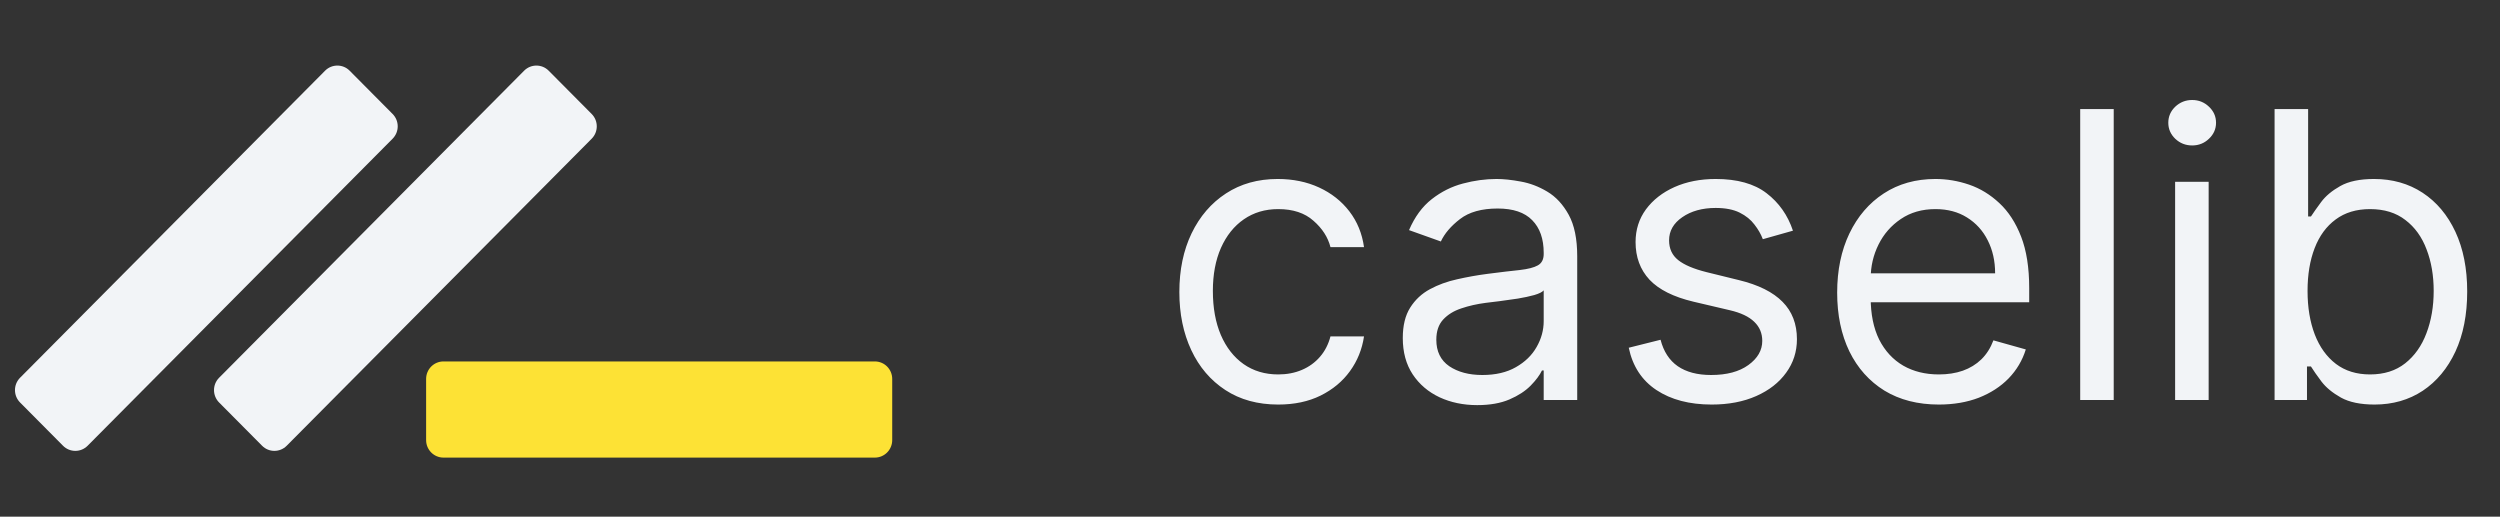
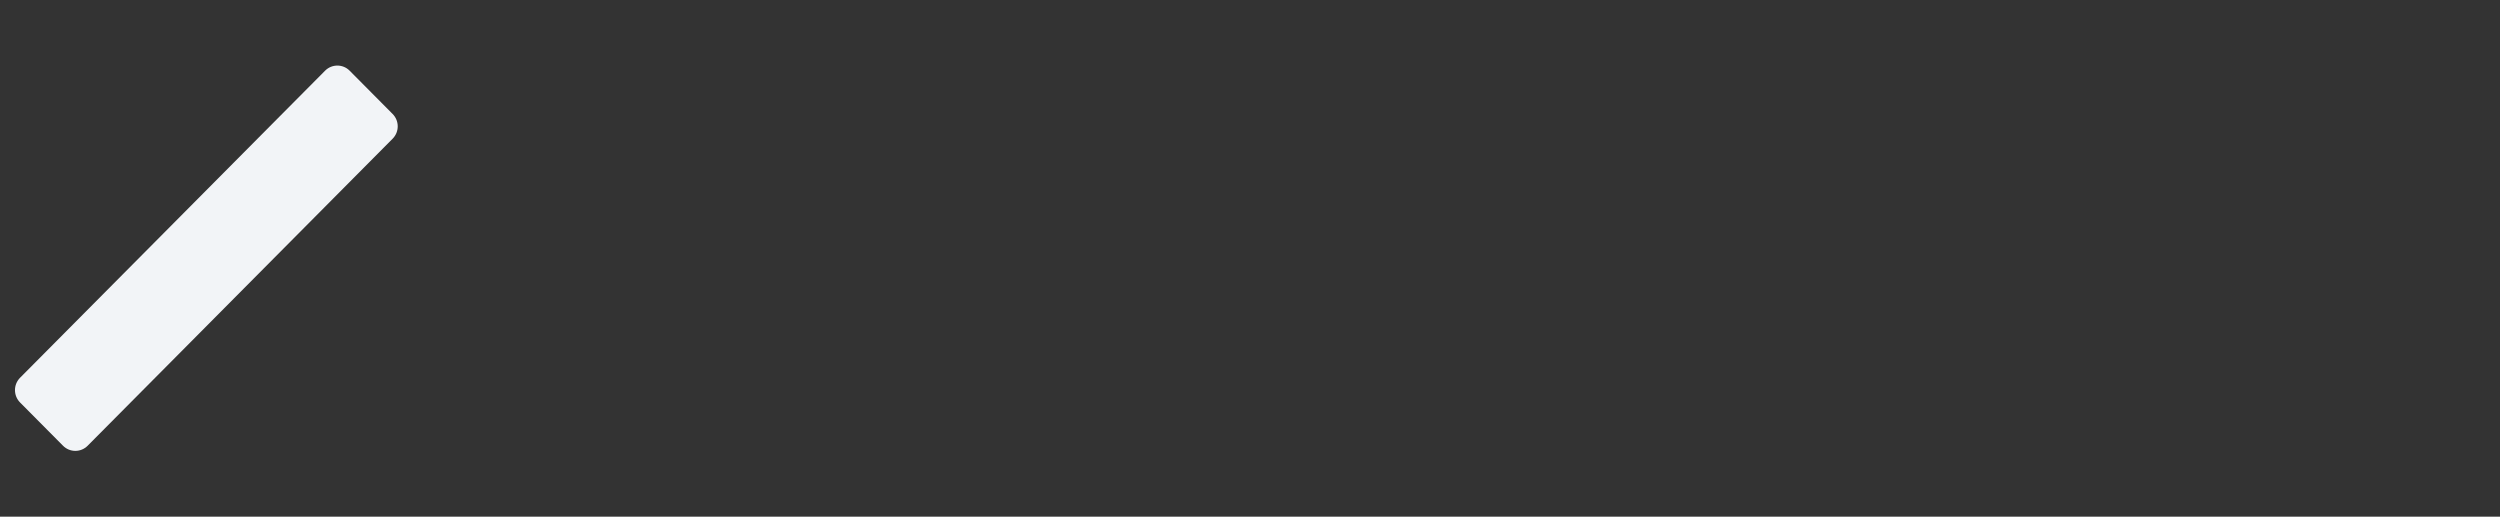
<svg xmlns="http://www.w3.org/2000/svg" width="150" height="31" viewBox="0 0 150 31" fill="none">
  <rect x="0" y="0" width="150" height="31" fill="#333333" stroke="none" />
-   <path d="M52.491 21.686H26.609C26.034 21.686 25.567 22.155 25.567 22.735V26.407C25.567 26.986 26.034 27.456 26.609 27.456H52.491C53.067 27.456 53.533 26.986 53.533 26.407V22.735C53.533 22.155 53.067 21.686 52.491 21.686Z" fill="#FDE235" />
  <path d="M19.505 4.242L1.204 22.665C0.797 23.075 0.797 23.739 1.204 24.149L3.783 26.746C4.19 27.155 4.85 27.155 5.257 26.746L23.558 8.322C23.965 7.913 23.965 7.248 23.558 6.839L20.979 4.242C20.572 3.832 19.912 3.832 19.505 4.242Z" fill="#F2F4F7" />
-   <path d="M31.447 4.242L13.146 22.665C12.739 23.075 12.739 23.739 13.146 24.149L15.726 26.746C16.133 27.155 16.792 27.155 17.2 26.746L35.501 8.322C35.908 7.913 35.908 7.248 35.501 6.839L32.921 4.242C32.514 3.832 31.855 3.832 31.447 4.242Z" fill="#F2F4F7" />
-   <path d="M76.693 24.273C75.466 24.273 74.409 23.983 73.522 23.403C72.636 22.824 71.954 22.026 71.477 21.009C71 19.991 70.761 18.829 70.761 17.523C70.761 16.193 71.005 15.02 71.494 14.003C71.988 12.98 72.676 12.182 73.556 11.608C74.443 11.028 75.477 10.739 76.659 10.739C77.579 10.739 78.409 10.909 79.147 11.25C79.886 11.591 80.491 12.068 80.963 12.682C81.434 13.296 81.727 14.011 81.841 14.829H79.829C79.676 14.233 79.335 13.704 78.806 13.244C78.284 12.778 77.579 12.546 76.693 12.546C75.909 12.546 75.221 12.75 74.63 13.159C74.045 13.562 73.588 14.133 73.258 14.872C72.934 15.605 72.772 16.466 72.772 17.454C72.772 18.466 72.931 19.347 73.25 20.097C73.573 20.847 74.028 21.429 74.613 21.844C75.204 22.259 75.897 22.466 76.693 22.466C77.216 22.466 77.69 22.375 78.116 22.193C78.542 22.011 78.903 21.75 79.198 21.409C79.494 21.068 79.704 20.659 79.829 20.182H81.841C81.727 20.954 81.446 21.651 80.997 22.27C80.554 22.884 79.966 23.372 79.233 23.736C78.505 24.094 77.659 24.273 76.693 24.273ZM88.633 24.307C87.804 24.307 87.051 24.151 86.375 23.838C85.698 23.52 85.162 23.062 84.764 22.466C84.366 21.864 84.167 21.136 84.167 20.284C84.167 19.534 84.315 18.926 84.61 18.46C84.906 17.989 85.301 17.619 85.795 17.352C86.289 17.085 86.835 16.886 87.431 16.756C88.034 16.619 88.639 16.511 89.247 16.432C90.042 16.329 90.687 16.253 91.181 16.202C91.681 16.145 92.045 16.051 92.272 15.921C92.505 15.79 92.622 15.562 92.622 15.239V15.171C92.622 14.329 92.392 13.676 91.931 13.21C91.477 12.744 90.787 12.511 89.86 12.511C88.9 12.511 88.147 12.722 87.602 13.142C87.056 13.562 86.673 14.011 86.451 14.489L84.542 13.807C84.883 13.011 85.338 12.392 85.906 11.949C86.48 11.5 87.105 11.188 87.781 11.011C88.463 10.829 89.133 10.739 89.792 10.739C90.213 10.739 90.696 10.79 91.241 10.892C91.792 10.989 92.323 11.19 92.835 11.497C93.352 11.804 93.781 12.267 94.122 12.886C94.463 13.506 94.633 14.335 94.633 15.375V24H92.622V22.227H92.519C92.383 22.511 92.156 22.815 91.838 23.139C91.519 23.463 91.096 23.739 90.568 23.966C90.039 24.193 89.394 24.307 88.633 24.307ZM88.94 22.5C89.735 22.5 90.406 22.344 90.951 22.031C91.502 21.719 91.917 21.315 92.196 20.821C92.48 20.327 92.622 19.807 92.622 19.261V17.421C92.537 17.523 92.349 17.616 92.059 17.702C91.775 17.781 91.446 17.852 91.071 17.915C90.701 17.972 90.341 18.023 89.988 18.068C89.642 18.108 89.36 18.142 89.144 18.171C88.622 18.239 88.133 18.349 87.679 18.503C87.23 18.651 86.866 18.875 86.588 19.176C86.315 19.472 86.179 19.875 86.179 20.386C86.179 21.085 86.437 21.614 86.954 21.972C87.477 22.324 88.139 22.5 88.94 22.5ZM107.577 13.841L105.77 14.352C105.657 14.051 105.489 13.758 105.267 13.474C105.051 13.185 104.756 12.946 104.381 12.758C104.006 12.571 103.526 12.477 102.941 12.477C102.14 12.477 101.472 12.662 100.938 13.031C100.409 13.395 100.145 13.858 100.145 14.421C100.145 14.921 100.327 15.315 100.691 15.605C101.054 15.895 101.622 16.136 102.395 16.329L104.338 16.807C105.509 17.091 106.381 17.526 106.955 18.111C107.529 18.69 107.816 19.438 107.816 20.352C107.816 21.102 107.6 21.773 107.168 22.364C106.742 22.954 106.145 23.421 105.378 23.761C104.611 24.102 103.719 24.273 102.702 24.273C101.367 24.273 100.262 23.983 99.387 23.403C98.512 22.824 97.958 21.977 97.725 20.864L99.634 20.386C99.816 21.091 100.159 21.619 100.665 21.972C101.176 22.324 101.844 22.5 102.668 22.5C103.605 22.5 104.35 22.301 104.901 21.903C105.458 21.5 105.736 21.017 105.736 20.454C105.736 20 105.577 19.619 105.259 19.312C104.941 19 104.452 18.767 103.793 18.614L101.611 18.102C100.412 17.818 99.532 17.378 98.969 16.781C98.412 16.179 98.134 15.426 98.134 14.523C98.134 13.784 98.341 13.131 98.756 12.562C99.176 11.994 99.748 11.548 100.469 11.224C101.196 10.901 102.02 10.739 102.941 10.739C104.236 10.739 105.253 11.023 105.992 11.591C106.736 12.159 107.265 12.909 107.577 13.841ZM116.332 24.273C115.071 24.273 113.983 23.994 113.068 23.438C112.159 22.875 111.457 22.091 110.963 21.085C110.474 20.074 110.23 18.898 110.23 17.557C110.23 16.216 110.474 15.034 110.963 14.011C111.457 12.983 112.144 12.182 113.025 11.608C113.912 11.028 114.946 10.739 116.127 10.739C116.809 10.739 117.483 10.852 118.147 11.079C118.812 11.307 119.417 11.676 119.963 12.188C120.508 12.693 120.943 13.364 121.267 14.199C121.591 15.034 121.752 16.062 121.752 17.284V18.136H111.662V16.398H119.707C119.707 15.659 119.559 15 119.264 14.421C118.974 13.841 118.559 13.383 118.019 13.048C117.485 12.713 116.855 12.546 116.127 12.546C115.326 12.546 114.633 12.744 114.048 13.142C113.468 13.534 113.022 14.046 112.71 14.676C112.397 15.307 112.241 15.983 112.241 16.704V17.864C112.241 18.852 112.412 19.69 112.752 20.378C113.099 21.06 113.579 21.579 114.193 21.938C114.806 22.29 115.519 22.466 116.332 22.466C116.86 22.466 117.338 22.392 117.764 22.244C118.196 22.091 118.568 21.864 118.88 21.562C119.193 21.256 119.434 20.875 119.605 20.421L121.548 20.966C121.343 21.625 121 22.204 120.517 22.704C120.034 23.199 119.437 23.585 118.727 23.864C118.017 24.136 117.218 24.273 116.332 24.273ZM126.823 6.545V24H124.812V6.545H126.823ZM130.507 24V10.909H132.519V24H130.507ZM131.53 8.727C131.138 8.727 130.8 8.594 130.516 8.327C130.238 8.06 130.098 7.739 130.098 7.364C130.098 6.989 130.238 6.668 130.516 6.401C130.8 6.134 131.138 6 131.53 6C131.922 6 132.257 6.134 132.536 6.401C132.82 6.668 132.962 6.989 132.962 7.364C132.962 7.739 132.82 8.06 132.536 8.327C132.257 8.594 131.922 8.727 131.53 8.727ZM136.475 24V6.545H138.487V12.989H138.657C138.805 12.761 139.01 12.472 139.271 12.119C139.538 11.761 139.919 11.443 140.413 11.165C140.913 10.881 141.589 10.739 142.441 10.739C143.544 10.739 144.515 11.014 145.356 11.565C146.197 12.117 146.853 12.898 147.325 13.909C147.796 14.921 148.032 16.114 148.032 17.489C148.032 18.875 147.796 20.077 147.325 21.094C146.853 22.105 146.2 22.889 145.365 23.446C144.529 23.997 143.566 24.273 142.475 24.273C141.635 24.273 140.961 24.134 140.456 23.855C139.95 23.571 139.561 23.25 139.288 22.892C139.015 22.528 138.805 22.227 138.657 21.989H138.419V24H136.475ZM138.453 17.454C138.453 18.443 138.598 19.315 138.887 20.071C139.177 20.821 139.6 21.409 140.157 21.835C140.714 22.256 141.396 22.466 142.203 22.466C143.044 22.466 143.745 22.244 144.308 21.801C144.876 21.352 145.302 20.75 145.586 19.994C145.876 19.233 146.021 18.386 146.021 17.454C146.021 16.534 145.879 15.704 145.595 14.966C145.316 14.222 144.893 13.633 144.325 13.202C143.762 12.764 143.055 12.546 142.203 12.546C141.385 12.546 140.697 12.753 140.14 13.168C139.583 13.577 139.163 14.151 138.879 14.889C138.595 15.622 138.453 16.477 138.453 17.454Z" fill="#F2F4F7" />
</svg>